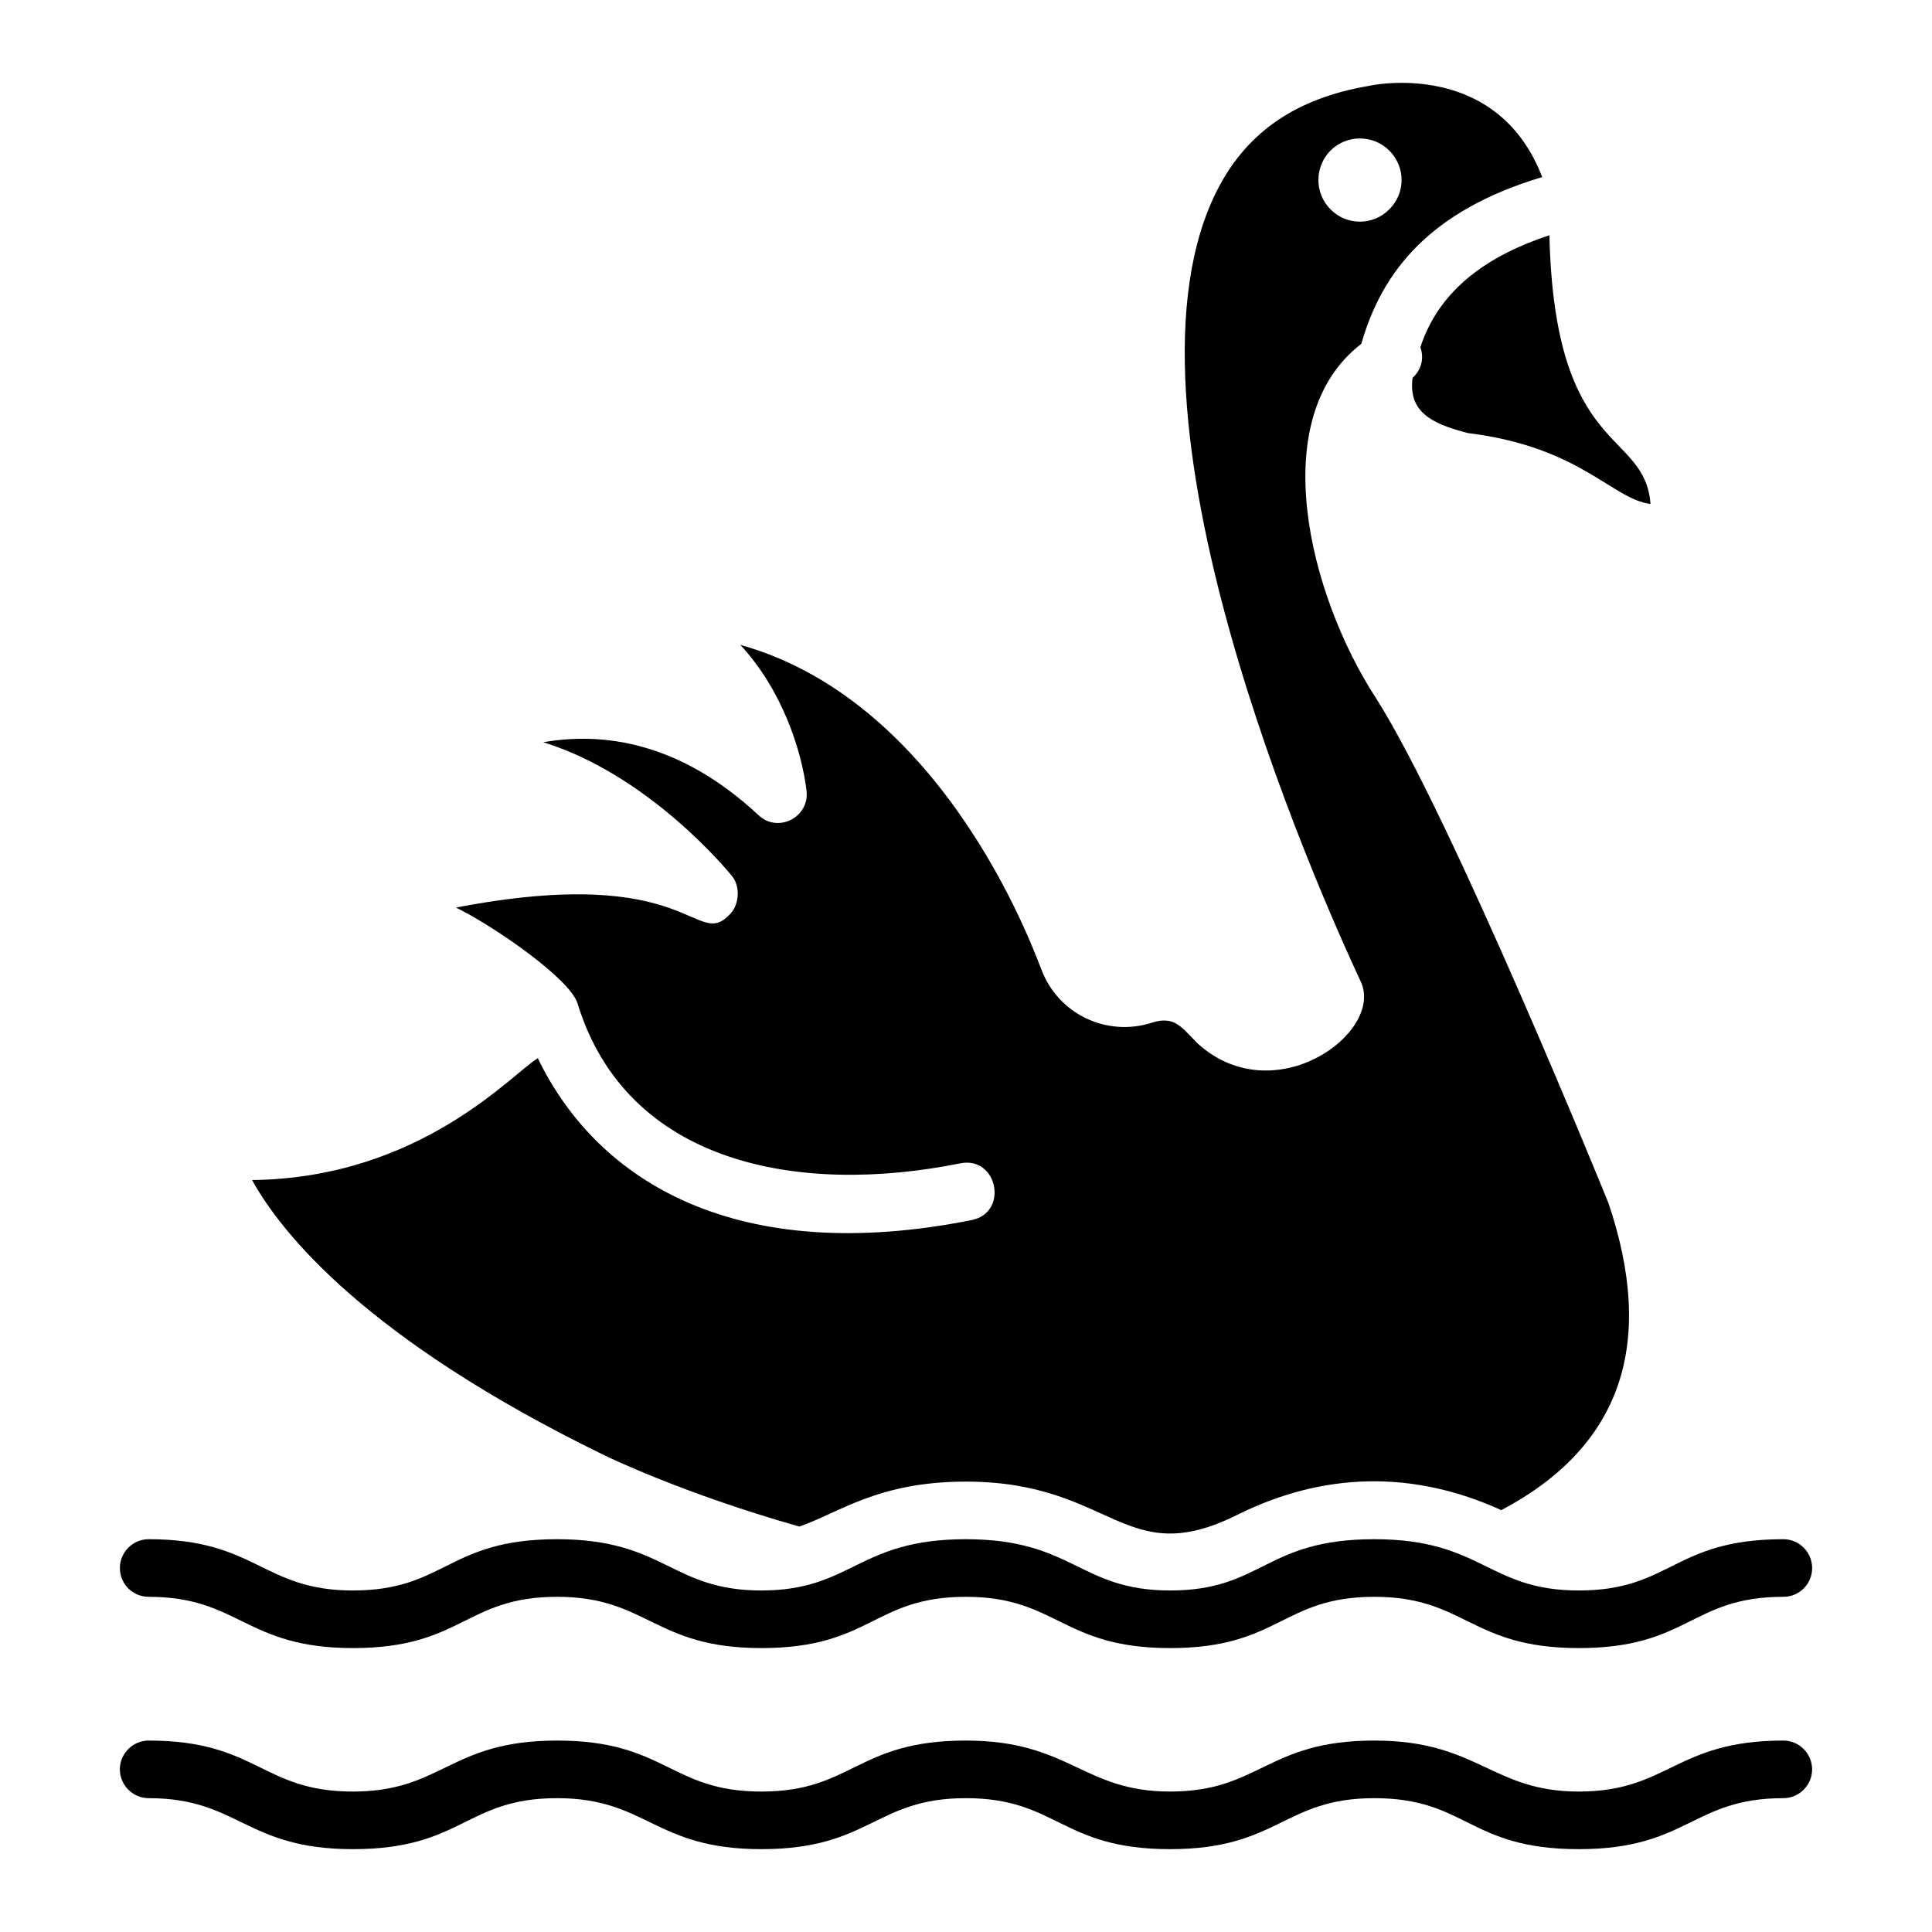
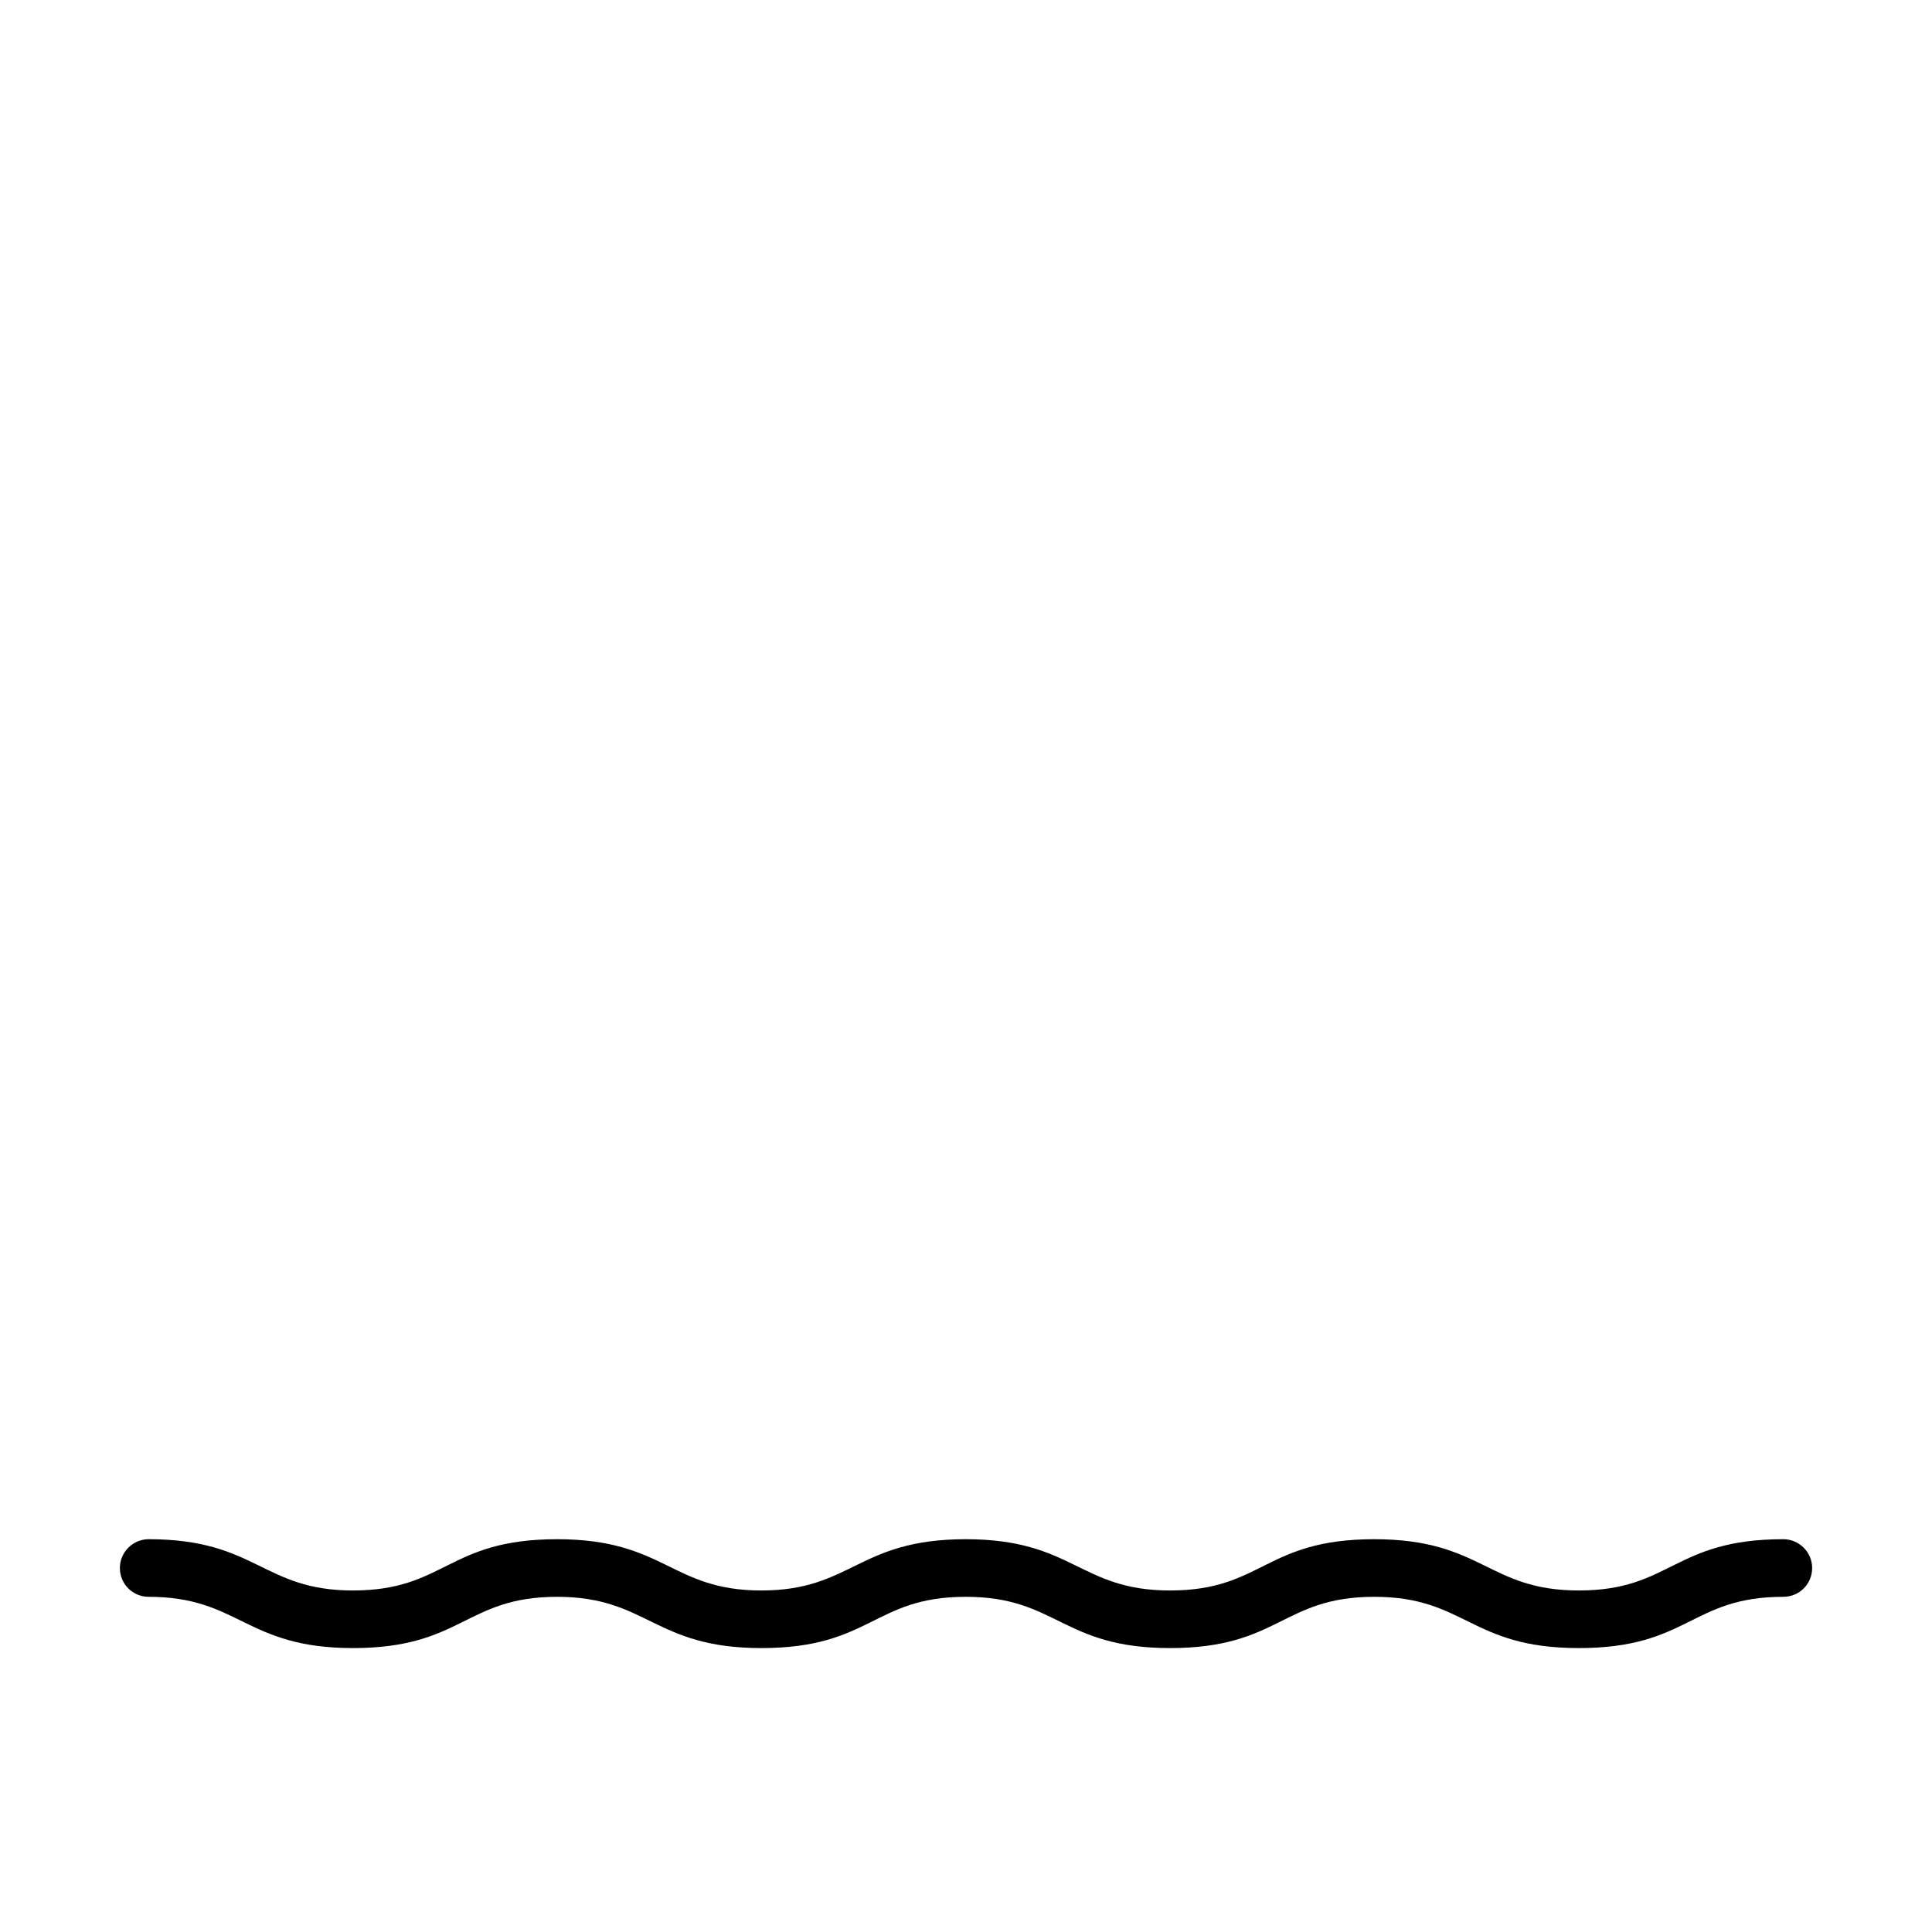
<svg xmlns="http://www.w3.org/2000/svg" fill="#000000" width="800px" height="800px" version="1.1" viewBox="144 144 512 512">
  <g>
    <path d="m175.77 559.54c0-4.199 3.434-7.633 7.633-7.633 28.621 0 30.152 13.586 54.121 13.586 24.559 0 25.039-13.586 54.121-13.586 28.621 0 30.152 13.586 54.121 13.586 24.082 0 25.5-13.586 54.199-13.586 28.5 0 30.078 13.586 54.121 13.586 24.559 0 25.039-13.586 54.121-13.586 28.711 0 30.043 13.586 54.199 13.586 24.504 0 25.074-13.586 54.199-13.586 4.199 0 7.633 3.434 7.633 7.633 0 4.277-3.434 7.633-7.633 7.633-24.504 0-25.074 13.586-54.199 13.586-28.789 0-29.98-13.586-54.199-13.586-24.434 0-25.148 13.586-54.121 13.586-28.672 0-29.938-13.586-54.121-13.586-24.504 0-25.074 13.586-54.199 13.586-28.473 0-30.102-13.586-54.121-13.586-24.34 0-25.102 13.586-54.121 13.586-28.504 0-30.078-13.586-54.121-13.586-4.199 0-7.633-3.359-7.633-7.633z" />
-     <path d="m624.23 612.9c0 4.199-3.434 7.633-7.633 7.633-24.117 0-25.297 13.512-54.199 13.512-29.234 0-29.617-13.512-54.199-13.512-24.035 0-25.391 13.512-54.121 13.512-28.906 0-29.863-13.512-54.121-13.512-24.117 0-25.297 13.512-54.199 13.512-28.422 0-30.234-13.512-54.121-13.512-24.273 0-24.988 13.512-54.121 13.512-28.465 0-30.262-13.512-54.121-13.512-4.199 0-7.633-3.434-7.633-7.633 0-4.199 3.434-7.633 7.633-7.633 28.824 0 29.938 13.512 54.121 13.512 23.824 0 25.617-13.512 54.121-13.512 28.824 0 29.938 13.512 54.121 13.512 24.242 0 25.25-13.512 54.199-13.512 27.516 0 30.969 13.512 54.121 13.512 23.824 0 25.617-13.512 54.121-13.512 27.57 0 31.09 13.512 54.199 13.512 23.777 0 25.637-13.512 54.199-13.512 4.199 0 7.633 3.434 7.633 7.633z" />
-     <path d="m554.61 206.34c-15.727 5.191-29.082 13.969-34.199 29.695 1.07 2.902 0.23 6.031-2.062 8.09-1.145 8.855 4.734 12.137 14.734 14.656 29.77 3.664 38.09 17.48 48.32 18.777-1.523-19.996-25.418-12.289-26.793-71.219zm15.648 256.49c-0.23-0.613-41.832-103.05-61.754-134.04-17.633-27.254-29.312-74.043-3.742-93.664 5.496-19.312 18.32-35.344 47.938-44.199-11.984-31.145-44.656-24.504-46.184-24.121-19.008 3.281-31.906 12.137-39.695 27.098-30.383 58.395 26.258 185.49 37.863 210.38 6.031 13.512-23.055 34.578-43.281 16.262-4.199-4.199-6.031-7.406-11.984-5.574-12.062 3.969-25.039-2.215-29.465-14.121-0.535-0.762-23.895-70.379-79.77-85.953 11.145 11.984 16.258 28.016 17.559 38.625 0.84 7.098-7.633 11.375-12.746 6.488-20.914-19.465-41.223-22.062-57.023-19.312 28.016 8.703 48.703 33.891 49.922 35.344 2.367 2.824 1.984 7.559-0.23 10-9.465 10.383-9.77-13.664-72.824-1.527 10 4.883 30.23 18.855 32.215 25.418 12.977 42.289 58.09 51.066 101.45 42.363 9.848-1.984 12.902 13.055 2.977 15.039-61.602 12.289-98.855-9.617-114.96-42.898-6.871 4.121-31.066 31.754-75.723 32.289 7.711 13.969 30.152 42.137 93.281 72.898 0.305 0.152 20.535 10.074 51.754 18.93 10.609-3.664 20.84-11.91 44.121-11.91 38.93 0 41.906 23.738 71.832 8.855 22.672-11.297 46.41-12.059 70.074-1.297 32.215-17.02 40.844-44.5 28.398-81.367zm-73.66-278.93c4.273-4.277 11.297-4.277 15.574 0 4.352 4.352 4.352 11.297 0 15.574-4.273 4.352-11.297 4.352-15.574 0-4.277-4.277-4.277-11.223 0-15.574z" />
  </g>
</svg>